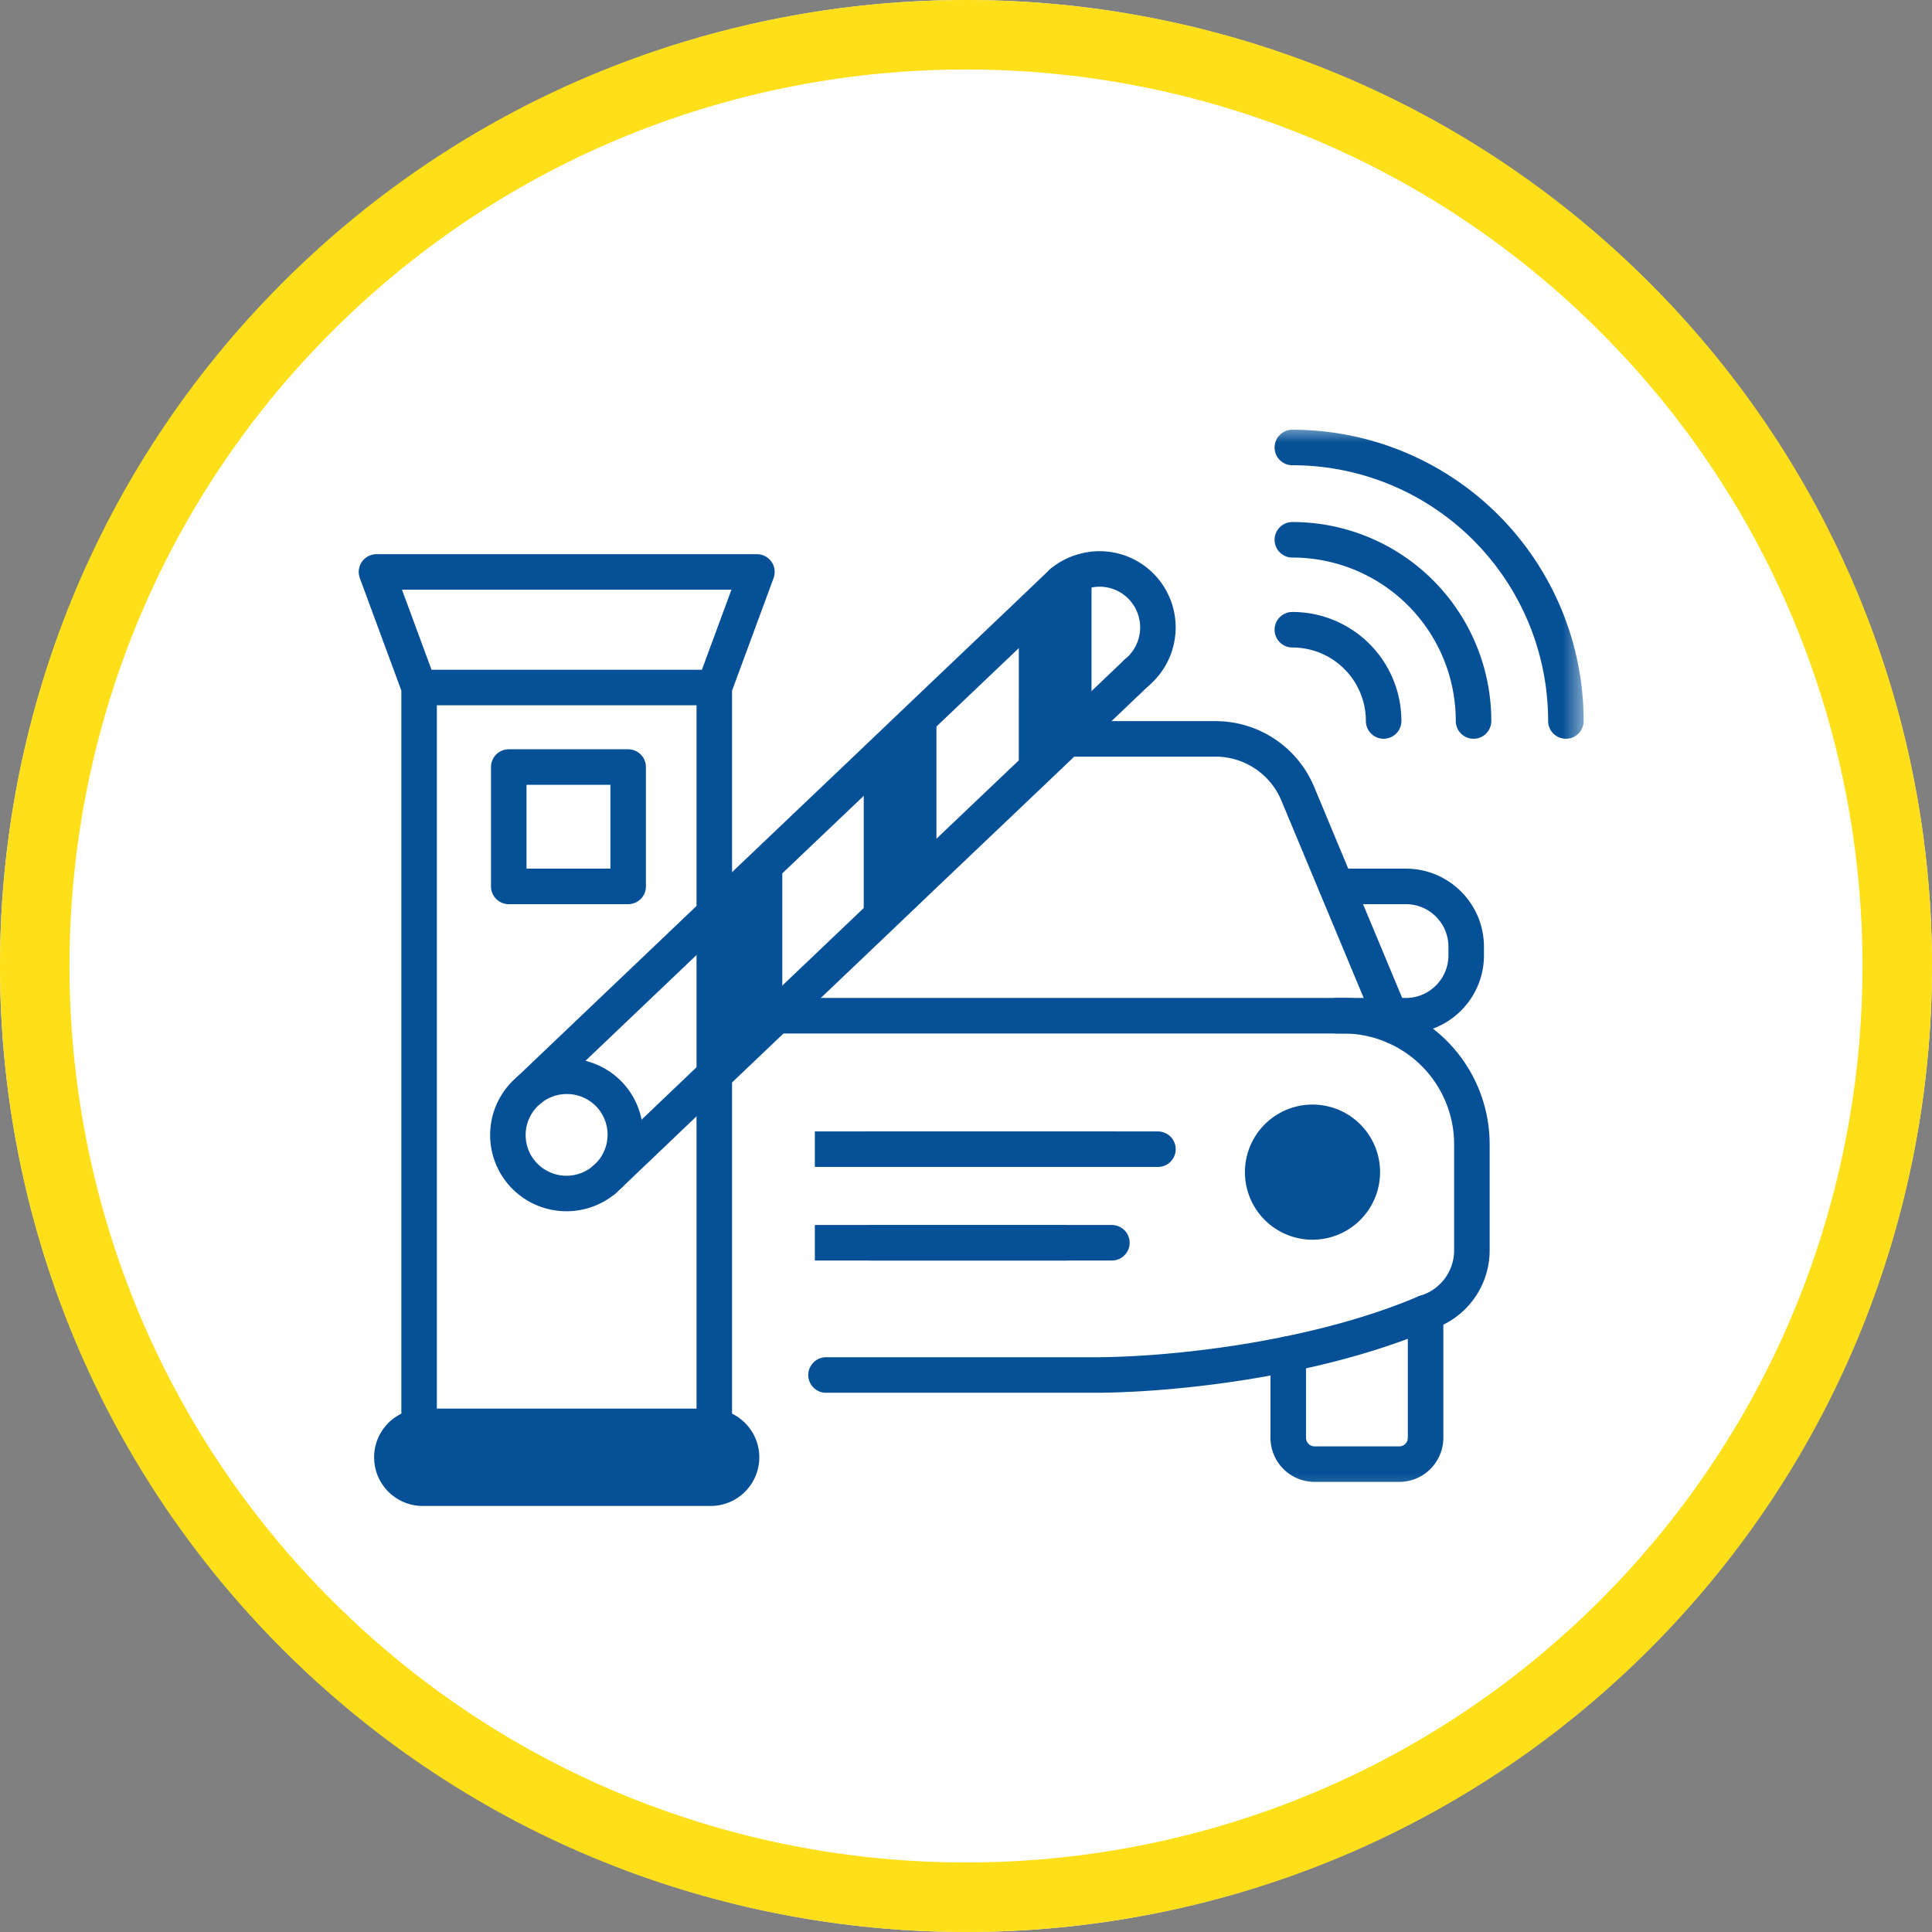
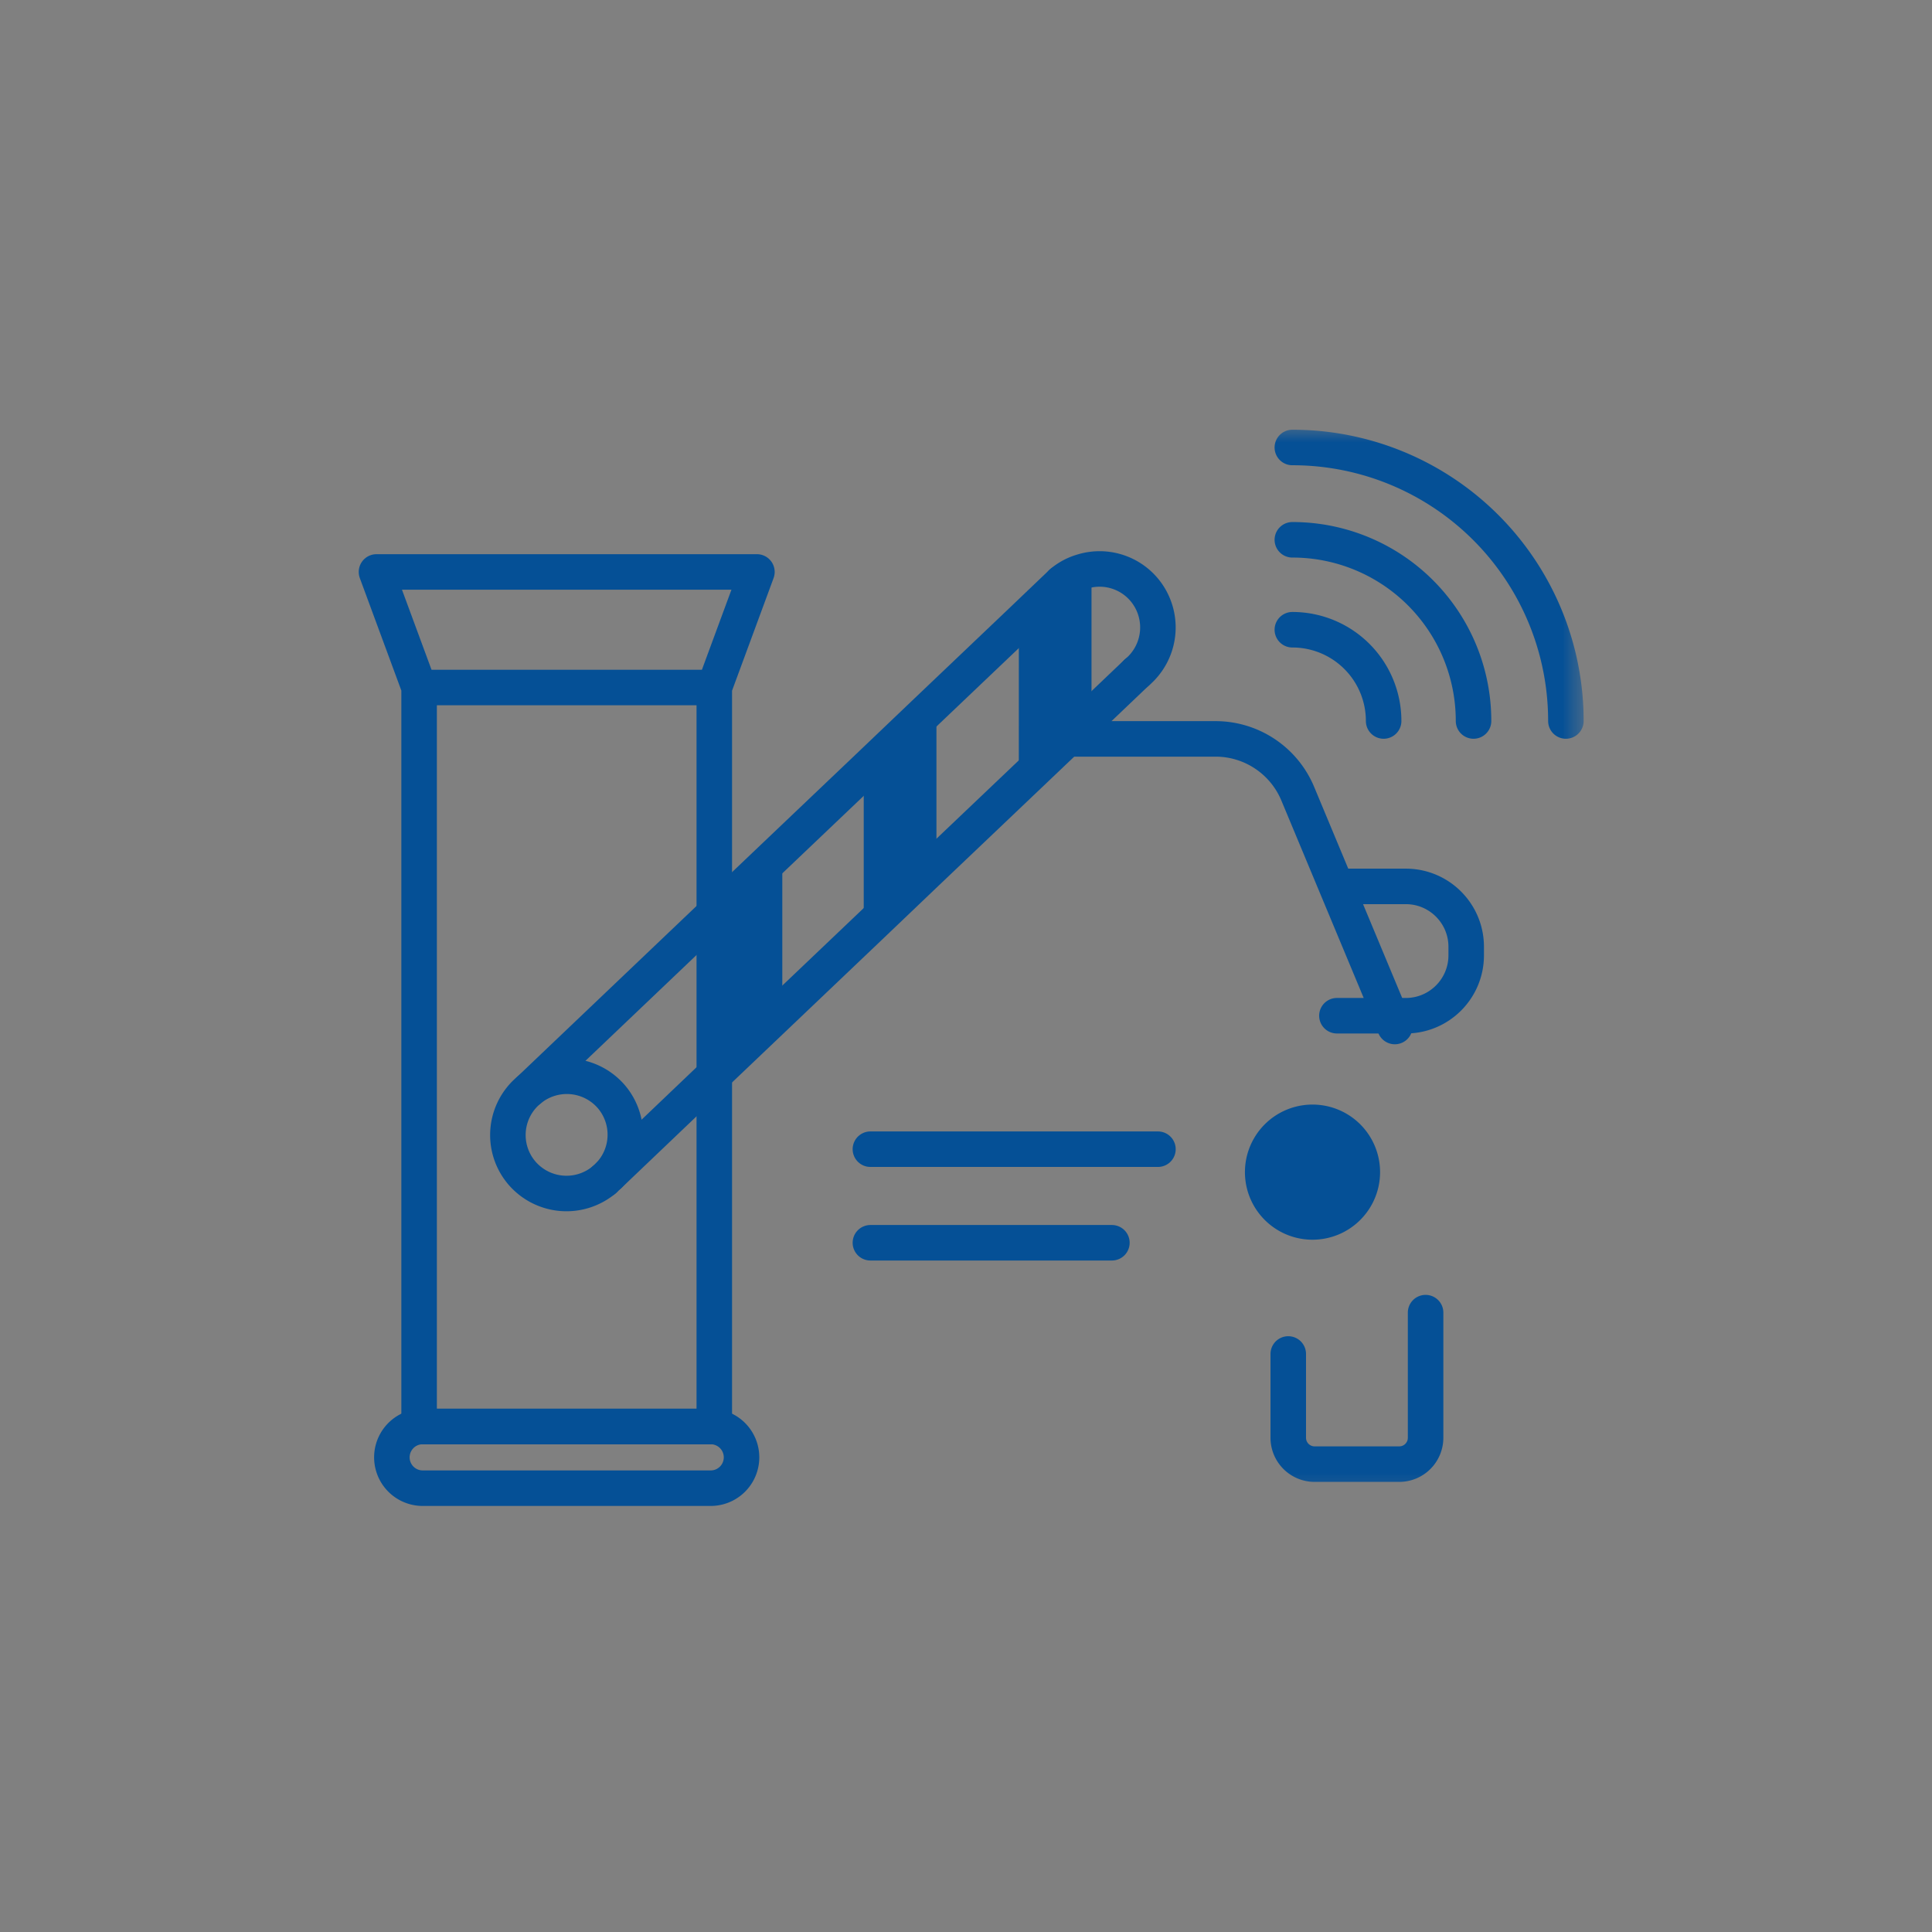
<svg xmlns="http://www.w3.org/2000/svg" xmlns:xlink="http://www.w3.org/1999/xlink" width="60" height="60" viewBox="0 0 60 60">
  <rect x="0" y="0" width="60" height="60" fill="#808080" stroke="none" />
  <defs>
    <path id="a" d="M0 33.644h38.261V0H0z" />
  </defs>
  <g fill="none" fill-rule="evenodd">
-     <circle cx="30" cy="30" r="30" fill="#FFF" />
-     <path fill="#FEE01A" d="M8.777 8.777C2.952 14.602.027 22.243 0 29.895v.21c.026 7.65 2.952 15.293 8.777 21.118C14.628 57.073 22.314 60 30 60c7.686 0 15.372-2.926 21.223-8.777 11.703-11.703 11.703-30.744 0-42.446C45.372 2.926 37.686 0 30 0 22.314 0 14.628 2.926 8.777 8.777m1.526 40.92c-10.86-10.862-10.86-28.533 0-39.394C15.734 4.873 22.867 2.158 30 2.158c7.133 0 14.266 2.715 19.696 8.145 10.861 10.86 10.861 28.532 0 39.393-5.43 5.43-12.563 8.145-19.696 8.145-7.133 0-14.266-2.715-19.697-8.145" />
    <g transform="translate(11.03 13.235)">
      <path stroke="#055096" stroke-linecap="round" stroke-linejoin="round" stroke-width="1.103" d="M1.986 8.116h9.167v22.95H1.986zM12.477 4.527H.662l1.325 3.589h9.166z" />
-       <path fill="#055096" d="M11.041 32.982H2.098a.958.958 0 0 1 0-1.916h8.943a.958.958 0 0 1 0 1.916" />
      <path stroke="#055096" stroke-linecap="round" stroke-linejoin="round" stroke-width="1.103" d="M11.041 32.982H2.098a.958.958 0 0 1 0-1.916h8.943a.958.958 0 0 1 0 1.916z" />
      <path fill="#055096" d="M15.794 15.616l2.258-2.042V8.676l-2.258 1.979zM20.61 11.123l2.258-2.043V4.183l-2.257 1.978zM11.007 20.35l2.258-2.042v-4.897l-2.258 1.978z" />
      <path stroke="#055096" stroke-linecap="round" stroke-linejoin="round" stroke-width="1.103" d="M7.731 23.407a1.824 1.824 0 0 1-2.567-.23 1.816 1.816 0 0 1 .238-2.562 1.824 1.824 0 0 1 2.568.225 1.822 1.822 0 0 1-.075 2.413M21.942 4.86a1.74 1.74 0 0 1 .64-.344 1.808 1.808 0 0 1 1.927.57 1.822 1.822 0 0 1-.238 2.567" />
      <path stroke="#055096" stroke-linecap="round" stroke-linejoin="round" stroke-width="1.103" d="M5.402 20.615l5.59-5.325 1.91-1.818 2.943-2.801 1.906-1.818 2.925-2.784 1.266-1.209M7.731 23.407l.164-.154 3.256-3.106 1.751-1.667 3.101-2.952 1.748-1.668 3.083-2.933 1.752-1.668 1.685-1.606" />
      <mask id="b" fill="#fff">
        <use xlink:href="#a" />
      </mask>
-       <path stroke="#055096" stroke-linecap="round" stroke-linejoin="round" stroke-width="1.103" d="M4.77 14.293h3.708v-3.707H4.77zM33.243 27.53c-3.512 1.496-8.015 1.937-10.286 1.937h-8.334M13.265 18.309h17.421a3.995 3.995 0 0 1 3.995 3.994v3.291c0 .892-.584 1.678-1.438 1.936" mask="url(#b)" />
-       <path stroke="#055096" stroke-linejoin="round" stroke-width="1.103" d="M14.276 22.454h9.33M14.276 25.36h7.835" mask="url(#b)" />
      <path stroke="#055096" stroke-linecap="round" stroke-linejoin="round" stroke-width="1.103" d="M16.001 22.454h8.93M16.001 25.36h7.5" mask="url(#b)" />
      <path fill="#055096" d="M31.278 23.167a1.547 1.547 0 1 1-3.094 0 1.547 1.547 0 0 1 3.094 0" mask="url(#b)" />
      <path stroke="#055096" stroke-linecap="round" stroke-linejoin="round" stroke-width="1.103" d="M31.278 23.167a1.547 1.547 0 1 1-3.094 0 1.547 1.547 0 0 1 3.094 0zM33.243 27.53v3.886a.819.819 0 0 1-.819.819h-2.627a.819.819 0 0 1-.819-.819v-2.602M22.17 9.712h4.55c1.116 0 2.123.671 2.553 1.702l3.015 7.23" mask="url(#b)" />
      <path stroke="#055096" stroke-linecap="round" stroke-linejoin="round" stroke-width="1.103" d="M30.489 14.293h2.14c1.036 0 1.875.84 1.875 1.875v.266c0 1.035-.839 1.875-1.874 1.875h-2.141M31.94 9.156a2.833 2.833 0 0 0-2.835-2.834M34.732 9.156a5.623 5.623 0 0 0-5.627-5.627M37.6 9.156A8.49 8.49 0 0 0 29.105.662" mask="url(#b)" />
    </g>
  </g>
</svg>